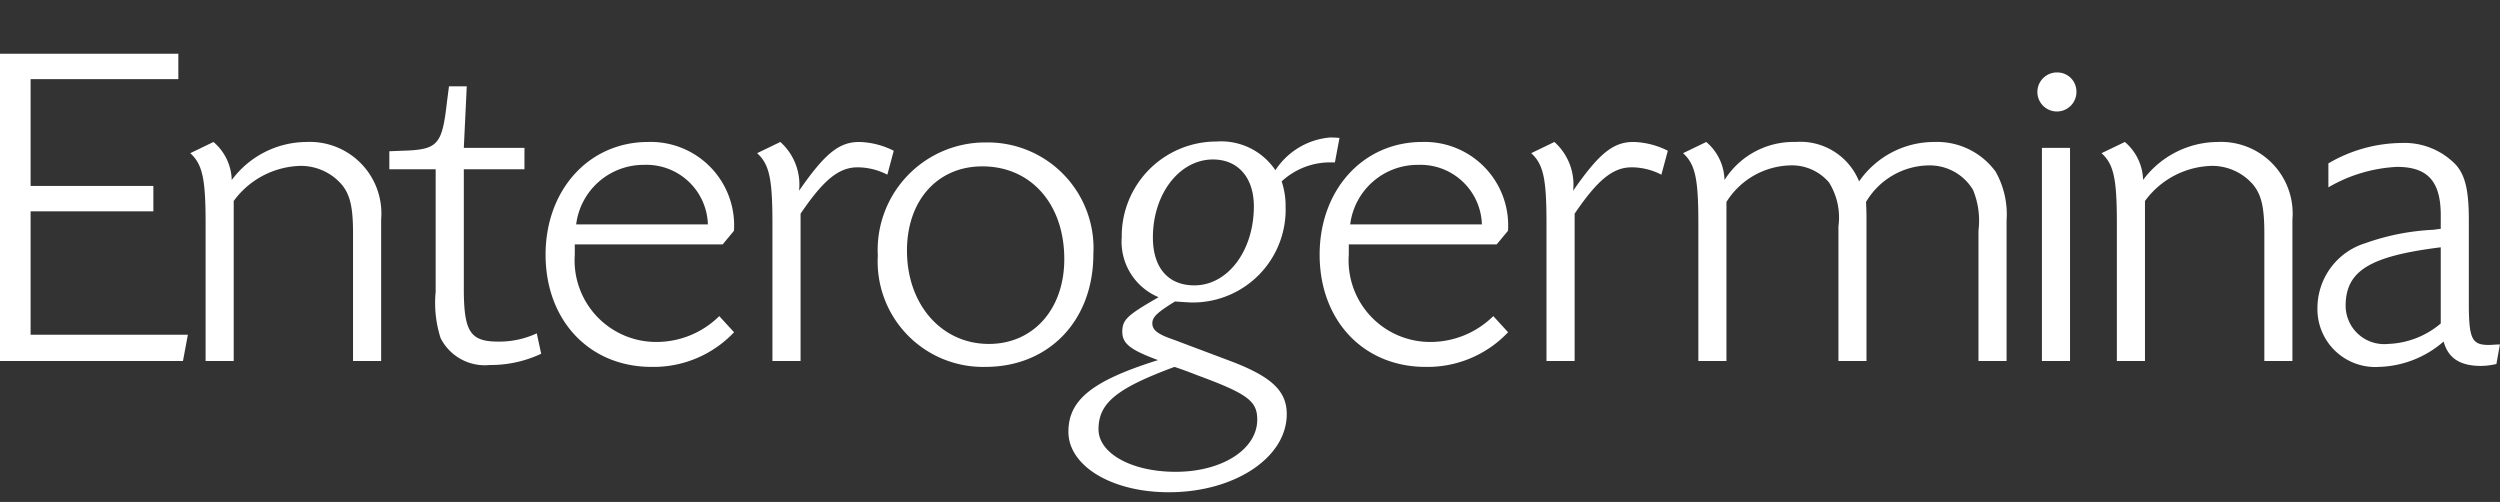
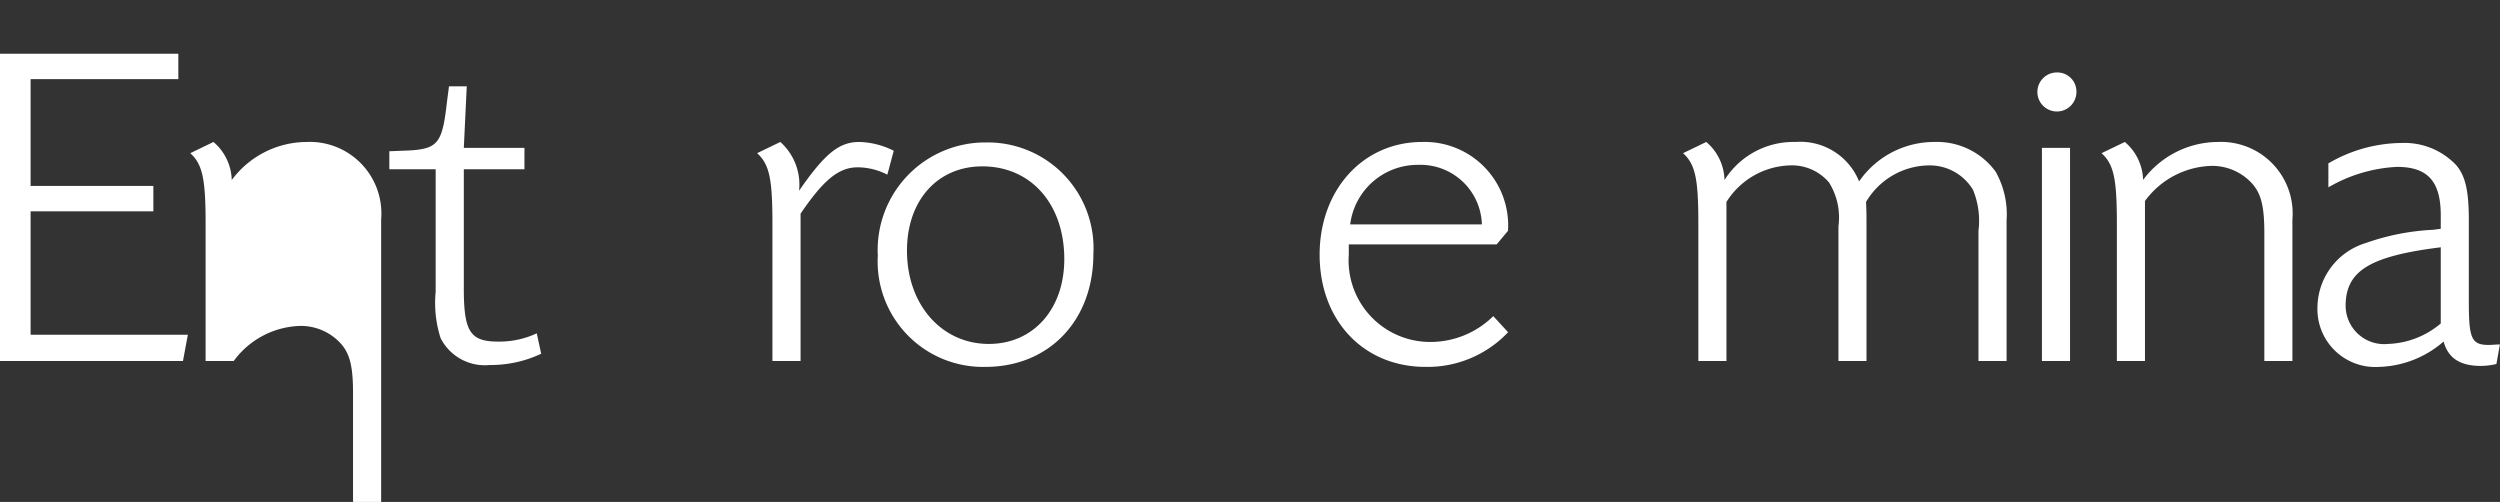
<svg xmlns="http://www.w3.org/2000/svg" id="logo_horizontal" data-name="logo/horizontal" width="139.469" height="28" viewBox="0 0 139.469 28">
  <rect x="0" y="0" width="139.469" height="28" fill="#333333" stroke="none" />
-   <rect id="Rectangle" width="125" height="28" transform="translate(3)" fill="none" />
  <g id="Grupo_1237" data-name="Grupo 1237" transform="translate(-14.486 -11.704)">
    <path id="Trazado_1546" data-name="Trazado 1546" d="M24.435,14.7H14.486V31.845H24.693l.274-1.468H16.193V23.492h6.849V22.076H16.193V16.12h8.242V14.7" fill="#fff" />
-     <path id="Trazado_1547" data-name="Trazado 1547" d="M27.415,21.747a2.883,2.883,0,0,0-1.02-2.123l-1.293.625c.688.629.854,1.445.854,3.92v7.676h1.568V22.917a4.758,4.758,0,0,1,3.713-1.959,3.012,3.012,0,0,1,2.283,1.008c.495.573.661,1.279.661,2.748v7.131h1.568V23.953a3.994,3.994,0,0,0-4.154-4.329,5.226,5.226,0,0,0-4.18,2.123" fill="#fff" />
+     <path id="Trazado_1547" data-name="Trazado 1547" d="M27.415,21.747a2.883,2.883,0,0,0-1.02-2.123l-1.293.625c.688.629.854,1.445.854,3.92v7.676h1.568a4.758,4.758,0,0,1,3.713-1.959,3.012,3.012,0,0,1,2.283,1.008c.495.573.661,1.279.661,2.748v7.131h1.568V23.953a3.994,3.994,0,0,0-4.154-4.329,5.226,5.226,0,0,0-4.18,2.123" fill="#fff" />
    <path id="Trazado_1548" data-name="Trazado 1548" d="M43.744,19.953H40.361l.164-3.431h-.991l-.11.843c-.277,2.447-.5,2.692-2.531,2.75l-.687.027v1.006h2.585V27.98a6.438,6.438,0,0,0,.275,2.586,2.765,2.765,0,0,0,2.752,1.5,6.589,6.589,0,0,0,2.86-.628L44.43,30.3a4.939,4.939,0,0,1-2.145.461c-1.568,0-1.924-.544-1.924-2.967V21.148h3.383v-1.2" fill="#fff" />
    <path id="Trazado_1549" data-name="Trazado 1549" d="M64.346,20.115a4.5,4.5,0,0,0-1.925-.491c-1.129,0-1.927.654-3.357,2.722a3.187,3.187,0,0,0-1.046-2.722l-1.294.625c.69.629.854,1.445.854,3.92v7.676h1.57v-8.22c1.292-1.906,2.144-2.587,3.188-2.587a3.671,3.671,0,0,1,1.653.41l.357-1.333" fill="#fff" />
-     <path id="Trazado_1550" data-name="Trazado 1550" d="M107.531,20.115a4.492,4.492,0,0,0-1.925-.491c-1.13,0-1.926.654-3.358,2.722a3.192,3.192,0,0,0-1.046-2.722l-1.294.625c.689.629.853,1.445.853,3.92v7.676h1.57v-8.22c1.293-1.906,2.145-2.587,3.189-2.587a3.651,3.651,0,0,1,1.65.41l.361-1.333" fill="#fff" />
    <path id="Trazado_1551" data-name="Trazado 1551" d="M126.428,31.845V24.007a4.858,4.858,0,0,0-.608-2.722,4.045,4.045,0,0,0-3.411-1.661,5.09,5.09,0,0,0-4.208,2.2,3.537,3.537,0,0,0-3.549-2.2,4.546,4.546,0,0,0-3.96,2.123,2.868,2.868,0,0,0-1.018-2.123l-1.294.625c.69.629.853,1.445.853,3.92v7.676H110.8V22.971a4.33,4.33,0,0,1,3.552-2.04,2.713,2.713,0,0,1,2.171.953,3.687,3.687,0,0,1,.525,2.45v7.511h1.565V24.031c0-.3,0-.543-.025-1.06a4.13,4.13,0,0,1,3.493-2.04,2.82,2.82,0,0,1,2.473,1.361,4.523,4.523,0,0,1,.306,2.287v7.266h1.568" fill="#fff" />
    <path id="Trazado_1552" data-name="Trazado 1552" d="M134.044,21.747a2.868,2.868,0,0,0-1.018-2.123l-1.3.625c.69.629.855,1.445.855,3.921v7.675h1.568V22.917a4.756,4.756,0,0,1,3.712-1.959,3.016,3.016,0,0,1,2.287,1.008c.492.573.66,1.279.66,2.748v7.131h1.566V23.953a3.994,3.994,0,0,0-4.153-4.329,5.226,5.226,0,0,0-4.181,2.123" fill="#fff" />
-     <path id="Trazado_1553" data-name="Trazado 1553" d="M89.213,19.4a4.665,4.665,0,0,0-.538-.025A4.054,4.054,0,0,0,85.637,21.2a3.644,3.644,0,0,0-3.29-1.6,5.279,5.279,0,0,0-5.282,5.331,3.356,3.356,0,0,0,2.056,3.353c-1.739,1-2.025,1.248-2.025,1.929,0,.655.442,1.008,1.994,1.58-3.638,1.142-5,2.2-5,4,0,1.9,2.406,3.372,5.6,3.372,3.669,0,6.581-1.93,6.581-4.357,0-1.277-.823-2.064-3.007-2.911l-3.32-1.25c-.887-.3-1.172-.544-1.172-.9s.254-.6,1.266-1.225c.38.027.791.057.982.057a5.178,5.178,0,0,0,5.186-5.366,4.247,4.247,0,0,0-.22-1.388,3.972,3.972,0,0,1,2.562-1.06h.409l.256-1.364m-7.054,1.2c1.391,0,2.277,1.008,2.277,2.613,0,2.479-1.456,4.41-3.321,4.41-1.456,0-2.311-.981-2.311-2.664C78.8,22.509,80.293,20.6,82.159,20.6ZM80.008,32.172c.568.189.979.352,1.264.463,2.817,1.036,3.353,1.443,3.353,2.476,0,1.66-1.96,2.914-4.555,2.914-2.466,0-4.3-1.036-4.3-2.368C75.767,34.186,76.78,33.369,80.008,32.172Z" fill="#fff" />
-     <path id="Trazado_1554" data-name="Trazado 1554" d="M54.8,25.341l.632-.762a4.656,4.656,0,0,0-4.788-4.955c-3.3,0-5.721,2.668-5.721,6.289,0,3.673,2.448,6.259,5.914,6.259a6.174,6.174,0,0,0,4.6-1.933l-.825-.9a4.983,4.983,0,0,1-3.522,1.442,4.55,4.55,0,0,1-4.538-4.871v-.572H54.8m-8.171-1.117a3.793,3.793,0,0,1,3.8-3.32,3.428,3.428,0,0,1,3.548,3.32Z" fill="#fff" />
    <path id="Trazado_1555" data-name="Trazado 1555" d="M69.508,19.651a6,6,0,0,0-6.051,6.315,5.879,5.879,0,0,0,6,6.206c3.55,0,6.025-2.586,6.025-6.289a5.9,5.9,0,0,0-5.971-6.232m-.219,1.334c2.7,0,4.568,2.095,4.568,5.174,0,2.8-1.734,4.732-4.209,4.732-2.64,0-4.567-2.2-4.567-5.2C65.081,22.888,66.786,20.985,69.289,20.985Z" fill="#fff" />
    <path id="Trazado_1556" data-name="Trazado 1556" d="M97.98,25.341l.634-.762a4.657,4.657,0,0,0-4.787-4.955c-3.3,0-5.722,2.668-5.722,6.289,0,3.673,2.447,6.259,5.913,6.259a6.178,6.178,0,0,0,4.6-1.933l-.825-.9a4.988,4.988,0,0,1-3.522,1.442,4.549,4.549,0,0,1-4.539-4.871v-.572H97.98m-8.17-1.117a3.793,3.793,0,0,1,3.8-3.32,3.428,3.428,0,0,1,3.547,3.32Z" fill="#fff" />
    <path id="Trazado_1557" data-name="Trazado 1557" d="M129.971,19.953H128.4V31.845h1.568V19.953m-.743-4.207a1.089,1.089,0,1,0,1.1,1.09A1.065,1.065,0,0,0,129.228,15.746Z" fill="#fff" />
    <path id="Trazado_1558" data-name="Trazado 1558" d="M144.381,20.821v1.334a8.408,8.408,0,0,1,3.825-1.141c1.757,0,2.474.842,2.444,2.829v.625l-.412.055a13.084,13.084,0,0,0-3.767.738,3.792,3.792,0,0,0-2.7,3.591,3.227,3.227,0,0,0,3.439,3.32,5.725,5.725,0,0,0,3.6-1.416c.251.925.909,1.362,2.092,1.362a3.831,3.831,0,0,0,.853-.108l.195-1.09c-.221,0-.468.028-.609.028-.962,0-1.125-.328-1.125-2.366V23.977c0-1.631-.192-2.474-.716-3.073a3.974,3.974,0,0,0-3.052-1.223,8.192,8.192,0,0,0-4.071,1.14M150.65,25.5V29.75a4.8,4.8,0,0,1-2.94,1.141,2.15,2.15,0,0,1-2.367-2.12C145.343,26.811,146.69,25.993,150.65,25.5Z" fill="#fff" />
  </g>
</svg>